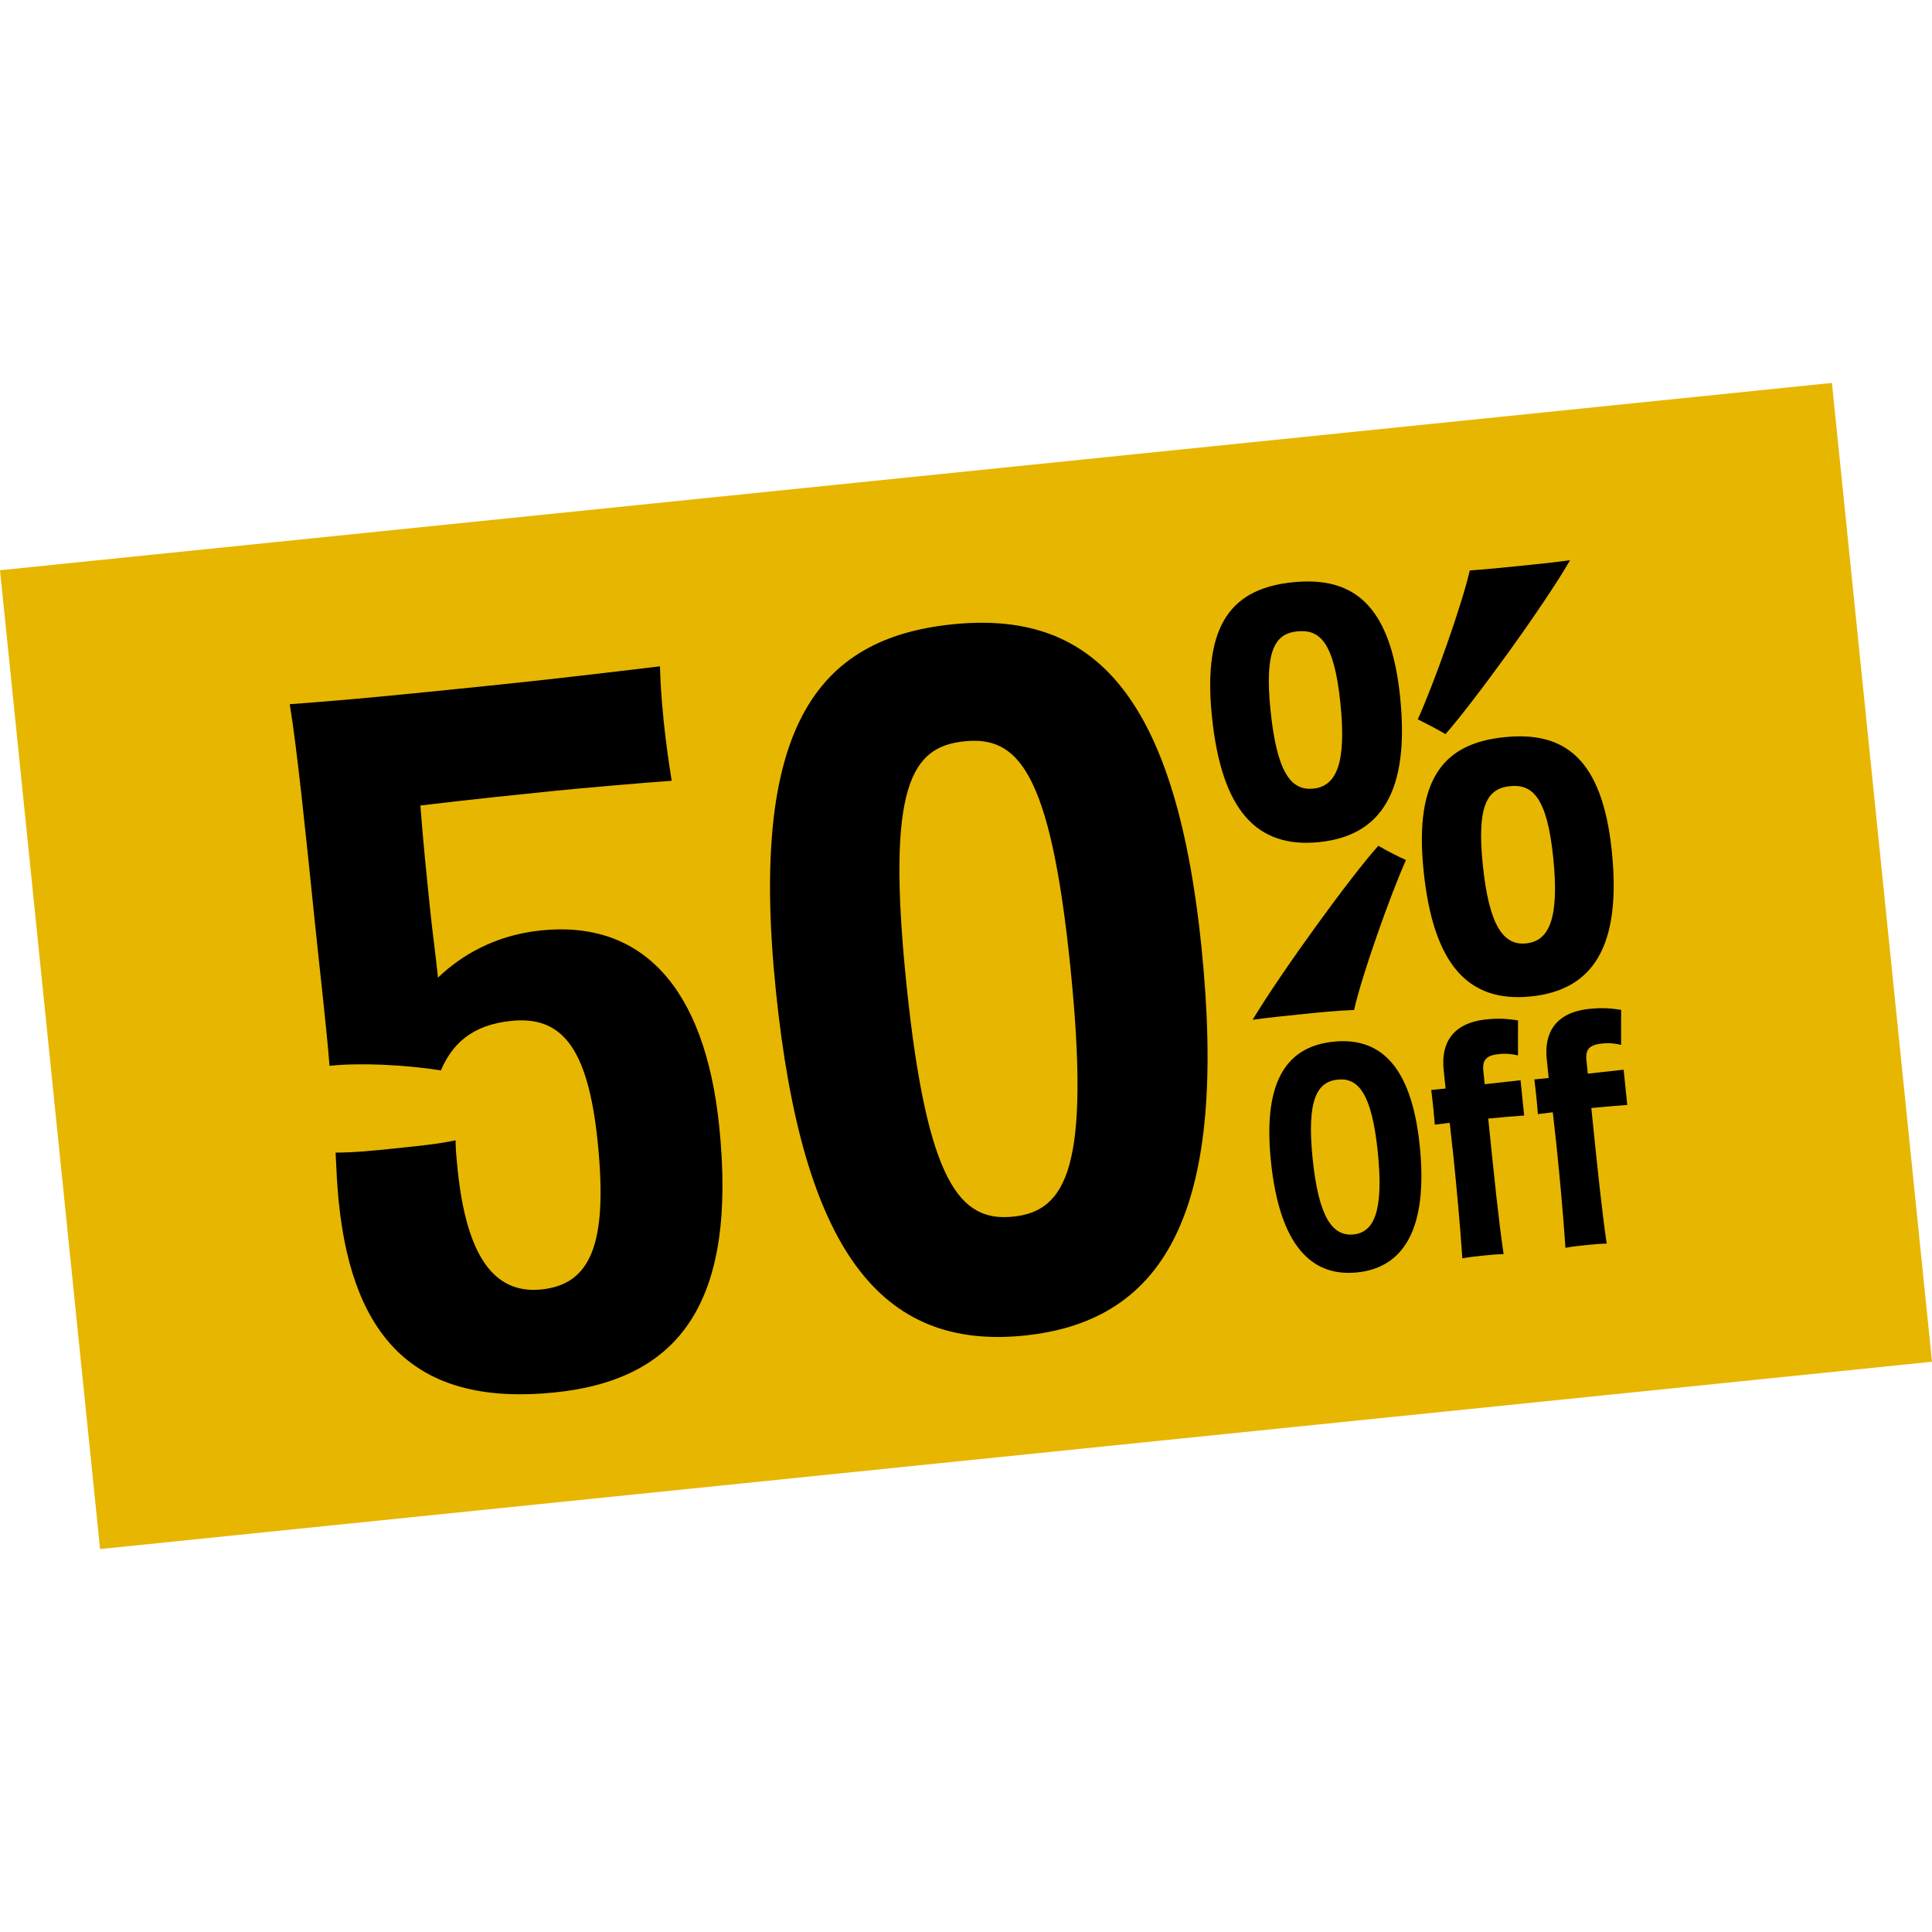
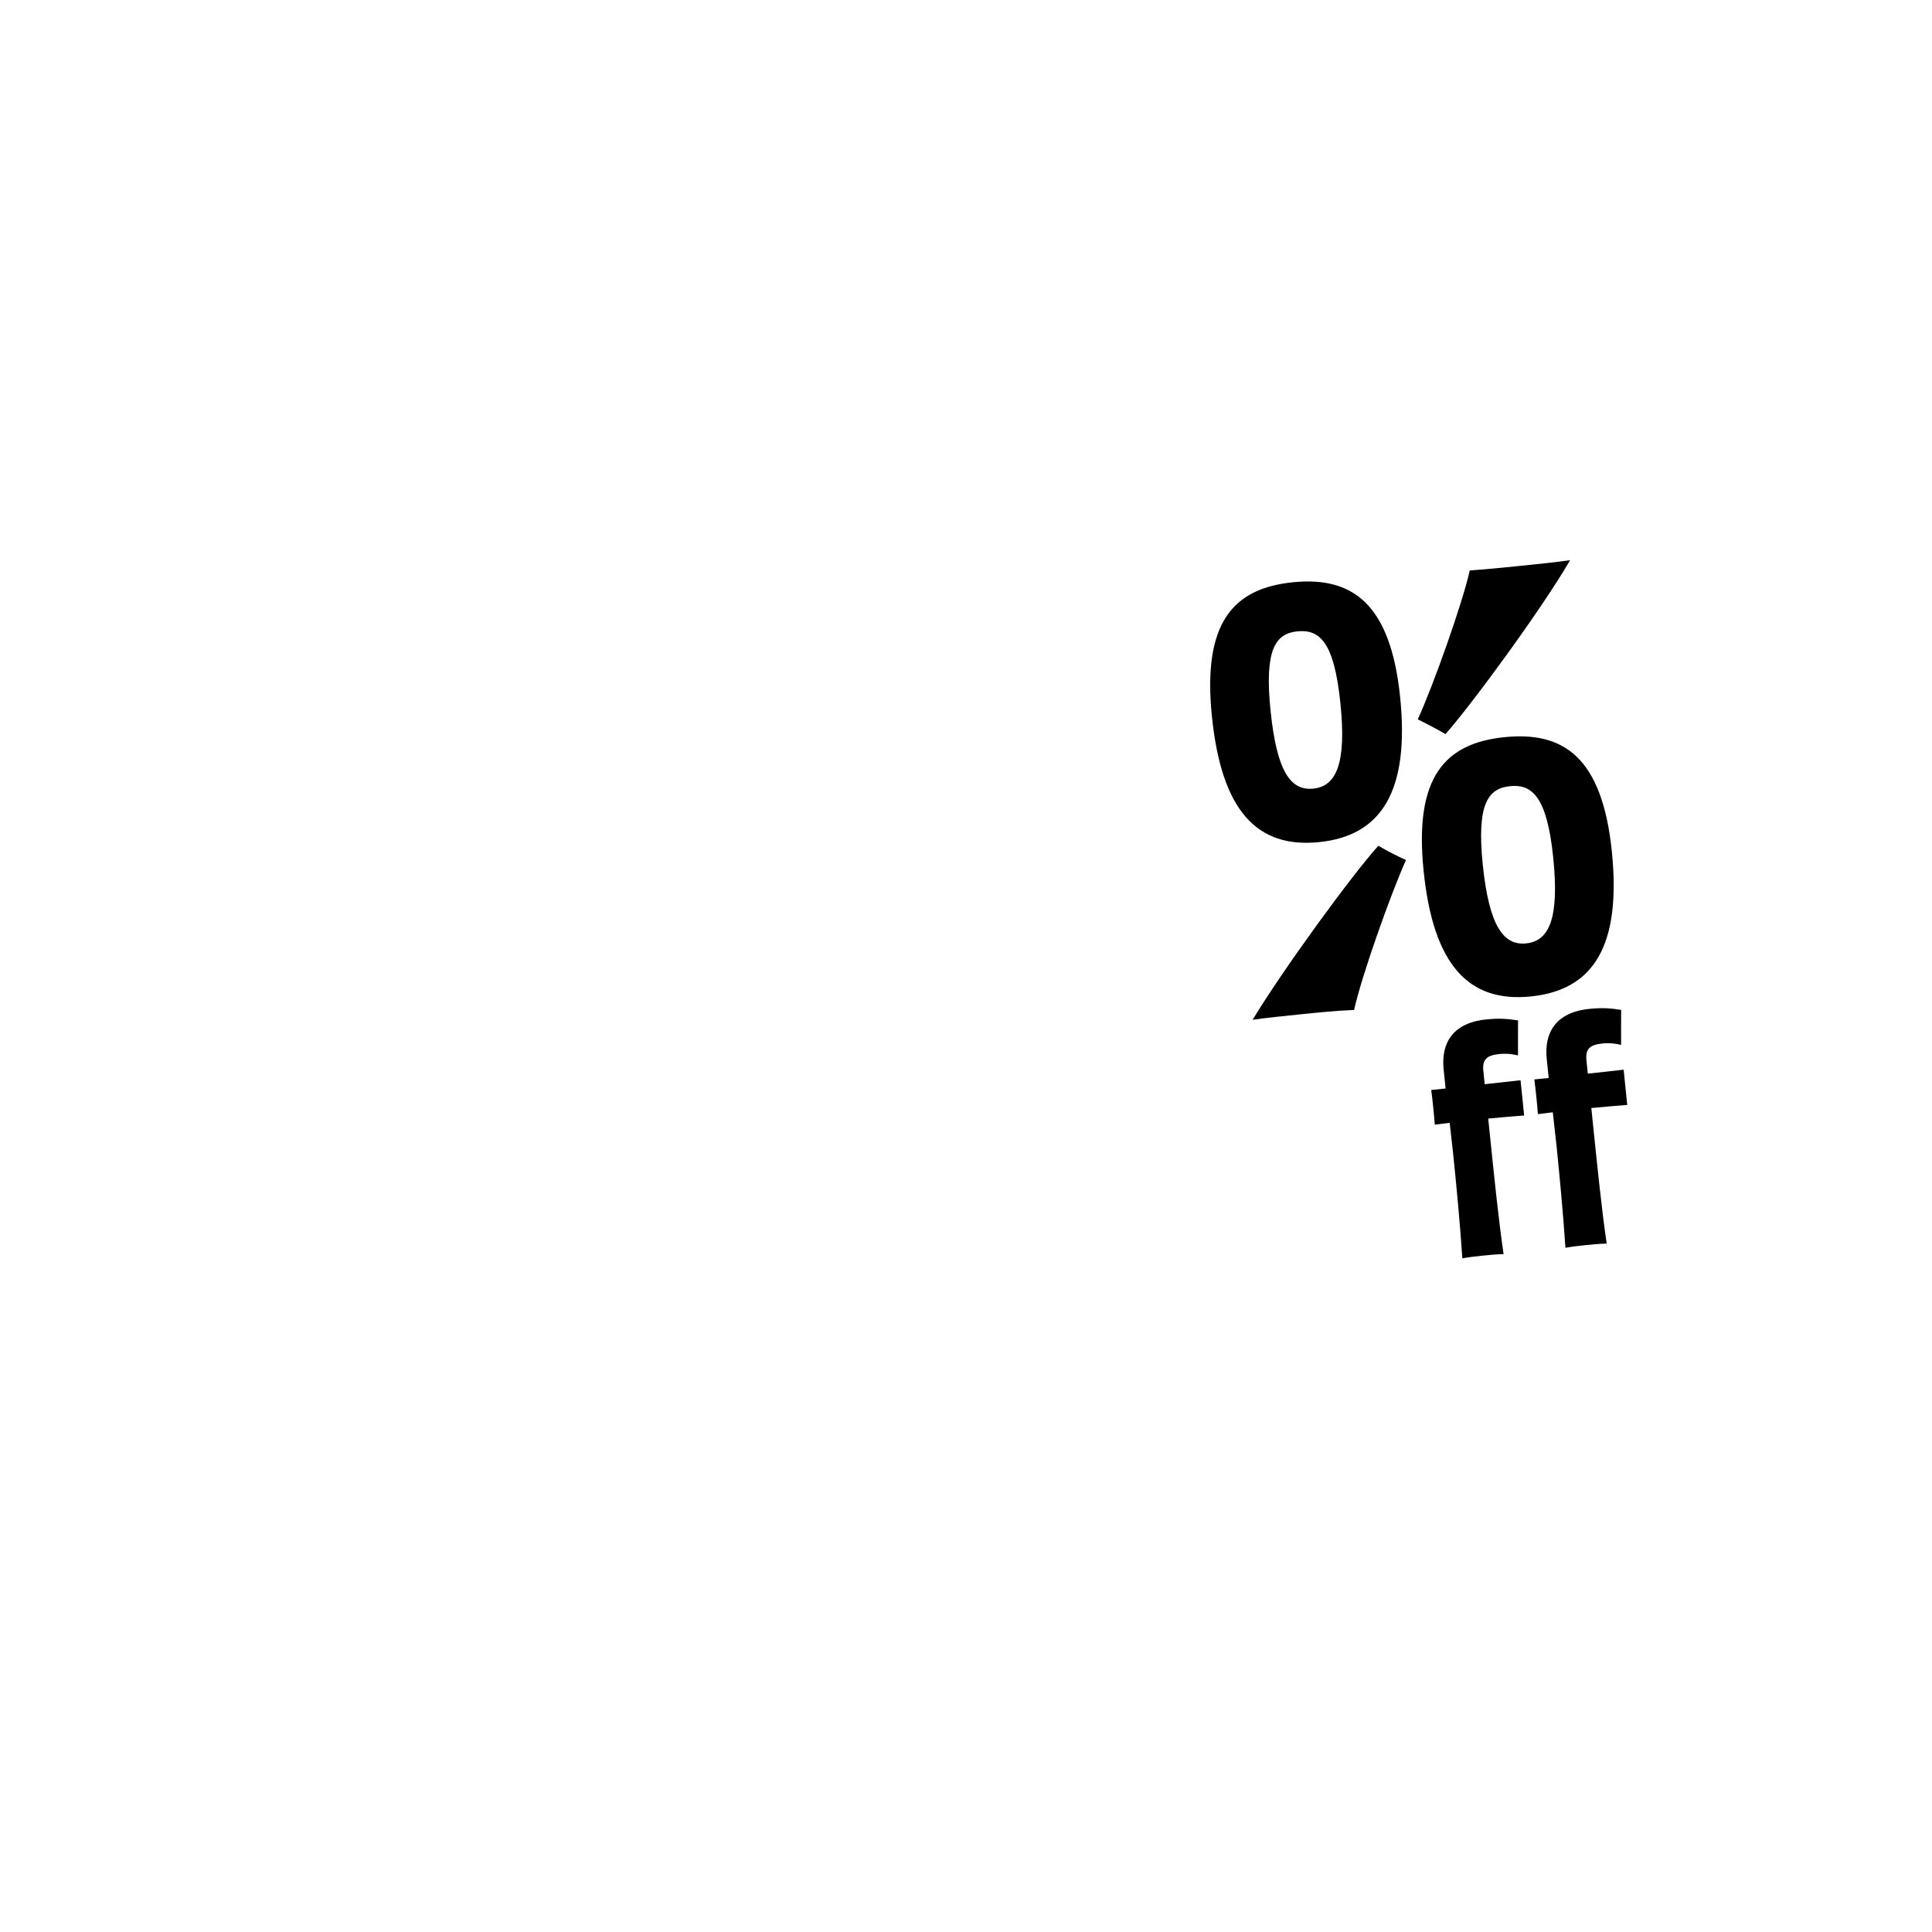
<svg xmlns="http://www.w3.org/2000/svg" id="Capa_1" version="1.1" viewBox="0 0 200 200">
  <defs>
    <style>
      .st0 {
        fill: #e7b601;
      }
    </style>
  </defs>
-   <rect class="st0" x="4.686" y="49.072" width="190.628" height="101.855" transform="translate(-9.653 10.69) rotate(-5.838)" />
  <g>
-     <path d="M106.034,138.258c-14.877,1.521-22.969-8.828-25.719-35.72-2.76-26.989,4.078-36.456,18.287-37.909,14.018-1.433,23.012,6.416,25.771,33.405,2.75,26.892-3.462,38.704-18.339,40.225h0ZM93.819,101.735c2.136,20.885,5.616,24.769,11.052,24.212,5.531-.565,8.049-5.158,5.923-25.948-2.087-20.407-5.518-23.814-10.955-23.258-5.435.556-8.116,4.491-6.02,24.994h-0Z" />
    <path d="M136.573,87.175c-6.476.662-10.12-3.269-11.117-13.013s2.24-13.258,8.366-13.884c6.126-.626,10.124,2.148,11.12,11.891.996,9.743-1.952,14.349-8.37,15.005h-0ZM142.684,87.553c.941.552,1.999,1.092,2.863,1.475-1.585,3.523-4.607,12.027-5.369,15.524-1.762.062-3.629.253-5.496.444-1.809.185-3.618.37-5.012.572,3.023-5.026,10.208-14.898,13.014-18.015ZM134.284,65.36c-2.217.227-3.41,1.822-2.76,8.182.651,6.36,2.09,8.335,4.424,8.096,2.392-.244,3.449-2.593,2.811-8.836-.65-6.359-2.141-7.68-4.475-7.442ZM152.15,59.053c1.756-.121,3.448-.294,5.316-.484,1.867-.191,3.676-.376,5.07-.578-2.907,5.013-10.098,14.827-12.898,18.003-.941-.552-1.998-1.093-2.869-1.534,1.592-3.464,4.613-11.968,5.381-15.407ZM158.487,103.151c-6.476.663-10.121-3.269-11.117-13.013-.996-9.743,2.247-13.199,8.373-13.826,6.126-.626,10.118,2.09,11.114,11.833.996,9.744-1.894,14.343-8.37,15.005l0-0ZM156.32,81.383c-2.275.233-3.468,1.828-2.824,8.129.65,6.36,2.155,8.387,4.488,8.148,2.393-.244,3.45-2.592,2.805-8.894-.644-6.301-2.194-7.616-4.47-7.383Z" />
-     <path d="M140.495,131.72c-4.765.487-8.043-2.835-8.932-11.529-.889-8.694,1.942-11.891,6.49-12.356,4.517-.462,8.029,2.087,8.918,10.781.889,8.694-1.742,12.621-6.476,13.104h0ZM142.627,119.247c-.623-6.095-2.038-7.701-4.142-7.486-2.135.218-3.229,2.05-2.603,8.176.627,6.126,2.076,8.072,4.242,7.851,2.135-.218,3.126-2.446,2.503-8.541Z" />
    <path d="M149.443,110.703c-.275-2.692.915-4.814,4.411-5.172,1.485-.152,2.278-.045,3.293.101-.001.906-.016,2.596-.004,3.627-.514-.135-1.18-.223-1.953-.145-1.3.133-1.753.586-1.636,1.731l.142,1.392,3.71-.411.373,3.651c-1.241.096-2.482.191-3.719.318.668,6.528,1.066,10.426,1.591,14.03-.811.02-1.46.087-2.141.157-.65.066-1.33.136-2.128.28-.246-3.633-.595-7.349-.931-10.628-.095-.928-.246-2.101-.379-3.4l-1.544.189c-.08-1.086-.222-2.478-.367-3.589l1.485-.152-.202-1.98 0.0 0-0-0Z" />
    <path d="M160.116,109.612c-.275-2.691.915-4.814,4.411-5.172,1.485-.152,2.278-.046,3.293.101-.001.907-.016,2.596-.004,3.627-.514-.135-1.18-.223-1.953-.145-1.3.133-1.753.586-1.636,1.731l.142,1.392,3.71-.411.373,3.651c-1.241.095-2.481.191-3.719.318.668,6.528,1.066,10.427,1.591,14.031-.81.02-1.46.087-2.141.157-.65.066-1.33.136-2.128.28-.246-3.633-.595-7.348-.93-10.628-.095-.928-.246-2.101-.379-3.4l-1.544.189c-.08-1.086-.222-2.479-.367-3.589l1.485-.152-.202-1.98-0-0Z" />
  </g>
-   <path d="M74.457,116.618c1.841,18.009-3.939,26.189-17.036,27.528-14.06,1.438-20.875-5.261-22.352-19.706-.167-1.637-.249-3.38-.329-5.123,1.945-.005,3.775-.191,6.086-.428,2.6-.266,4.623-.473,6.335-.844.002.974.111,2.033.209,2.995.916,8.957,3.756,12.948,8.668,12.446,5.104-.521,6.915-4.697,5.832-15.289-1.024-10.016-3.862-13.034-8.967-12.513-4.044.414-6.082,2.374-7.261,5.121-3.758-.588-8.353-.8-11.53-.475-.308-3.958-1.044-10.207-1.556-15.216-.857-8.378-1.812-17.719-2.563-22.216,6.568-.477,11.671-.998,20.243-1.874,7.319-.749,12.124-1.338,18.084-2.045.042,1.358.103,2.909.389,5.702.246,2.407.539,4.323.822,6.144-2.803.188-9.842.812-12.057,1.037-3.466.354-8.859.906-13.954,1.524.209,2.994.632,7.137.977,10.506.256,2.504.608,4.999.844,7.31,2.394-2.288,5.875-4.396,10.691-4.888,10.4-1.063,16.946,5.857,18.423,20.302Z" />
</svg>